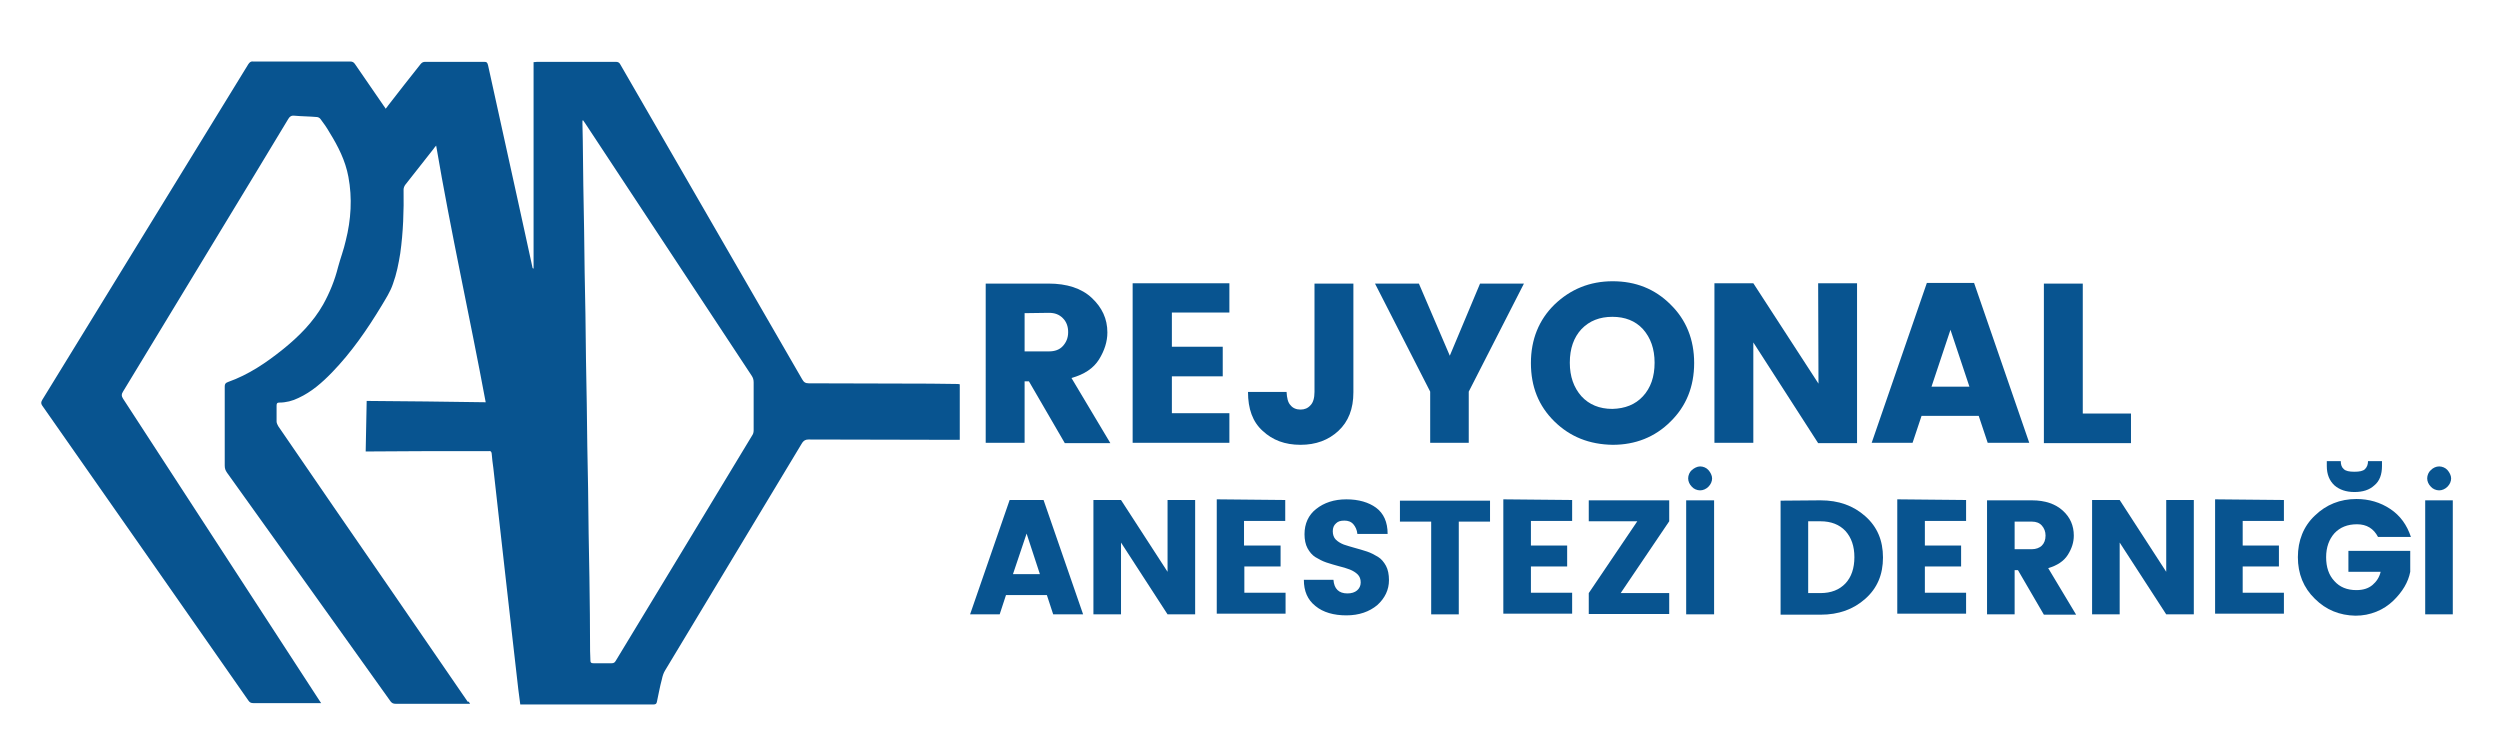
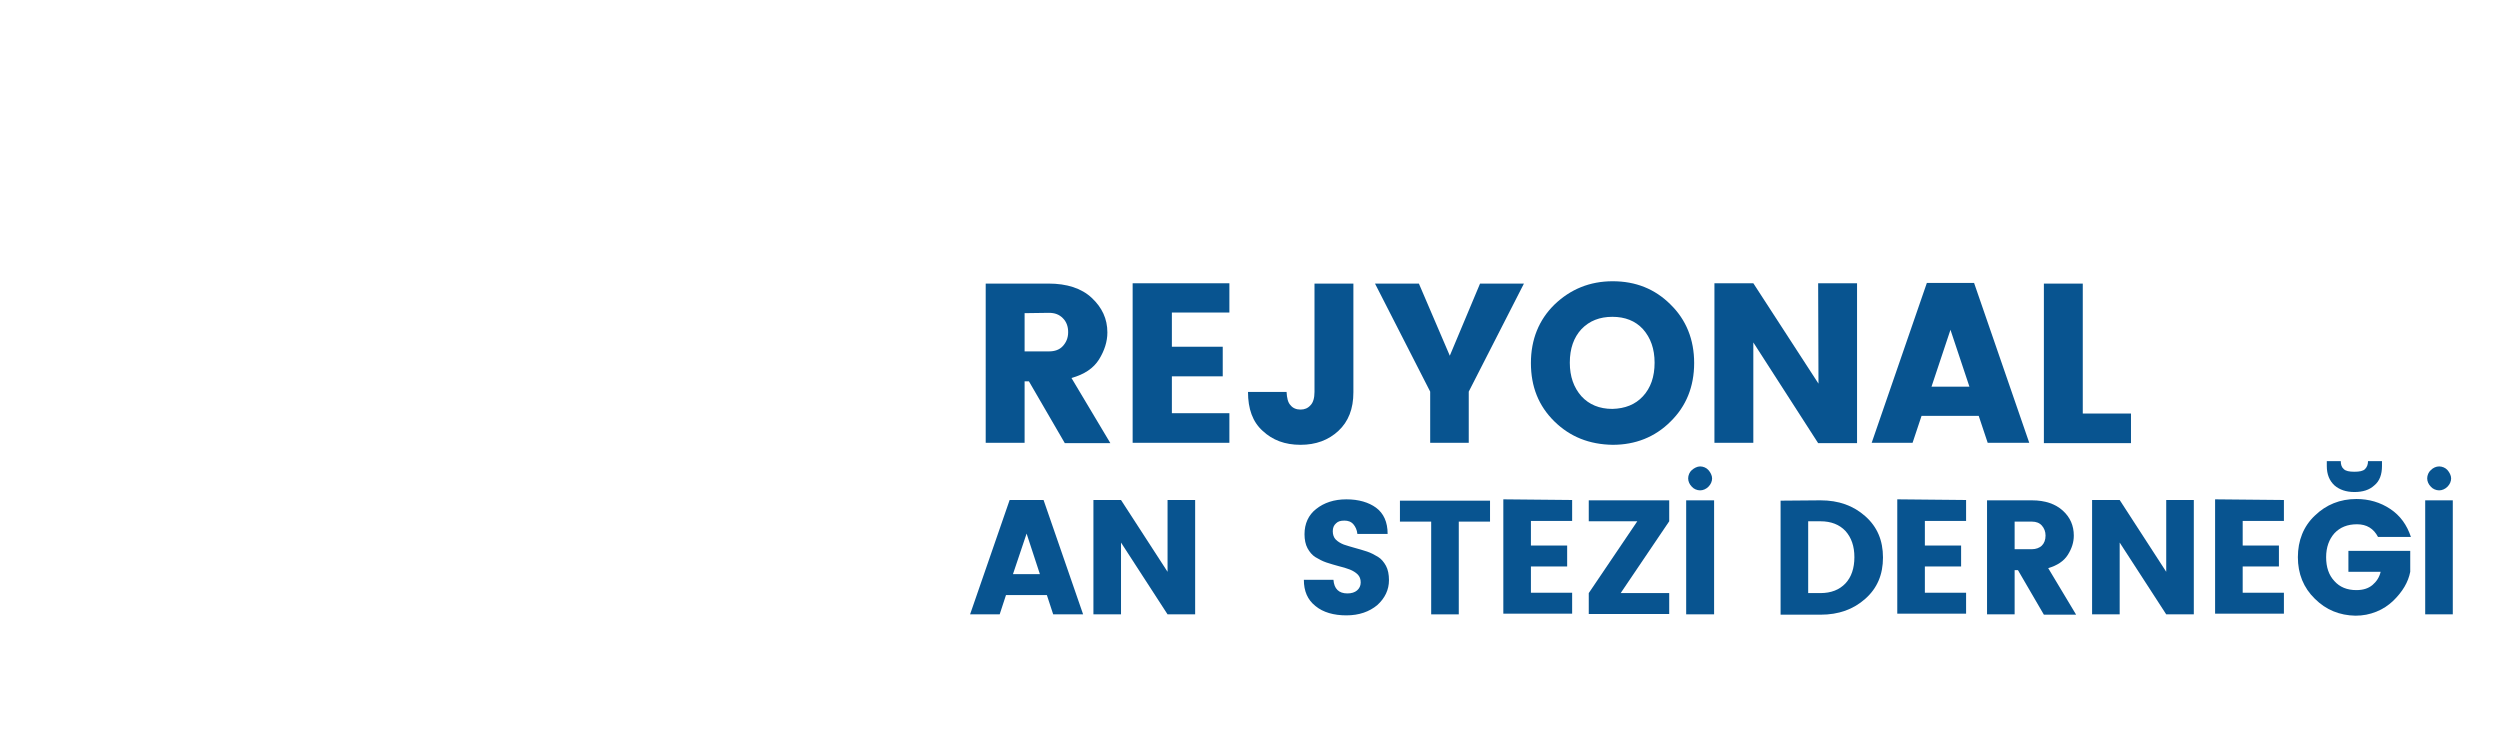
<svg xmlns="http://www.w3.org/2000/svg" version="1.1" id="Layer_1" x="0px" y="0px" viewBox="0 0 752 225" style="enable-background:new 0 0 752 225;" xml:space="preserve">
  <style type="text/css">
	.st0{fill:#085490;}
</style>
  <g>
    <g>
      <g>
        <g>
          <g>
-             <path class="st0" d="M141.4,211.7c-0.5,0-0.8,0-1.1,0c-7.1,0-14.2,0-21.3,0c-0.7,0-1.1-0.2-1.5-0.7       c-16.4-23-32.8-45.9-49.2-68.8c-0.5-0.7-0.7-1.3-0.7-2.2c0-7.9,0-15.8,0-23.7c0-0.8,0.2-1.1,1-1.4c6.2-2.2,11.5-5.8,16.6-9.9       c4.7-3.8,9-8.1,12-13.4c2-3.6,3.5-7.3,4.5-11.3c0.7-2.6,1.7-5.2,2.3-7.9c1.6-6.3,2-12.8,0.8-19.2c-0.9-4.9-3.1-9.2-5.7-13.4       c-0.8-1.4-1.7-2.7-2.7-4c-0.2-0.3-0.7-0.6-1.1-0.6C93,35,90.7,35,88.5,34.8c-0.9-0.1-1.4,0.3-1.8,1C80,46.9,73.3,58,66.6,69       c-9.9,16.3-19.7,32.5-29.6,48.8c-0.5,0.8-0.5,1.3,0,2.1c19.7,30.2,39.3,60.5,59,90.7c0.2,0.3,0.4,0.6,0.6,0.9       c-0.3,0-0.5,0-0.7,0c-6.6,0-13.1,0-19.7,0c-0.7,0-1.1-0.2-1.5-0.8c-20.7-29.6-41.3-59.2-62-88.7c-0.4-0.6-0.4-1,0-1.7       C33.3,86.8,54,53,74.7,19.3c0.4-0.6,0.8-0.9,1.5-0.8c9.7,0,19.4,0,29.1,0c0.7,0,1.1,0.2,1.5,0.8c2.9,4.2,5.7,8.3,8.6,12.5       c0.2,0.3,0.4,0.5,0.6,0.9c0.3-0.3,0.5-0.6,0.7-0.9c3.2-4.2,6.5-8.3,9.8-12.5c0.4-0.5,0.8-0.7,1.4-0.7c5.9,0,11.8,0,17.7,0       c0.8,0,1,0.2,1.2,1c2.9,13.2,5.8,26.3,8.7,39.5c1.6,7.1,3.1,14.3,4.7,21.5c0,0.1,0.1,0.1,0.3,0.2c0-20.7,0-41.3,0-62.1       c0.5,0,0.8-0.1,1.1-0.1c7.9,0,15.7,0,23.6,0c0.7,0,1.1,0.2,1.4,0.8c18.2,31.6,36.5,63.1,54.7,94.7c0.5,0.9,1,1.2,2,1.2       c12.2,0,24.4,0.1,36.5,0.1c2.7,0,5.4,0.1,8,0.1c0.3,0,0.5,0,0.9,0.1c0,5.5,0,11,0,16.7c-0.4,0-0.8,0-1.1,0       c-14.8,0-29.6-0.1-44.4-0.1c-0.9,0-1.4,0.3-1.9,1c-13.7,22.8-27.5,45.6-41.2,68.4c-0.5,0.8-0.8,1.7-1,2.7       c-0.6,2.2-1,4.5-1.5,6.8c-0.1,0.6-0.4,0.8-1,0.8c-13.1,0-26.2,0-39.3,0c-0.2,0-0.5,0-0.8,0c-0.2-1.5-0.4-3.1-0.6-4.6       c-0.6-5.2-1.2-10.5-1.8-15.8c-0.7-6.2-1.4-12.4-2.1-18.6c-0.6-5.6-1.3-11.3-1.9-16.9c-0.6-5.1-1.1-10.1-1.7-15.2       c-0.2-1.5-0.4-2.9-0.5-4.4c-0.1-0.6-0.3-0.8-0.9-0.7c-1.8,0-3.7,0-5.5,0c-10.1,0-20.3,0-30.4,0.1c-0.4,0-0.7,0-1.1,0       c0.1-5.1,0.2-10.1,0.3-15.2c11.9,0.1,23.8,0.2,35.8,0.4c-4.8-25.8-10.5-51.3-14.9-77.2c-0.3,0.3-0.6,0.7-0.8,1       c-2.8,3.6-5.7,7.2-8.5,10.8c-0.3,0.4-0.5,1-0.5,1.4c0.1,6.4-0.1,12.8-1,19.2c-0.5,3.1-1.1,6.2-2.2,9.2       c-0.8,2.4-2.2,4.5-3.5,6.7c-4.3,7.1-9,13.9-14.8,19.9c-3,3.1-6.2,5.9-10.1,7.7c-1.8,0.9-3.8,1.4-5.8,1.4       c-0.6,0-0.8,0.2-0.8,0.9c0,1.6,0,3.2,0,4.8c0,0.5,0.3,1,0.5,1.4c11.1,16.2,22.3,32.5,33.5,48.7c7.8,11.4,15.7,22.8,23.5,34.2       C141,210.9,141.1,211.2,141.4,211.7z M175.4,36.2c-0.1,0-0.2,0.1-0.2,0.1c0,0.3,0,0.6,0,0.9c0,1.7,0.1,3.4,0.1,5.1       c0.1,9,0.2,17.9,0.4,26.9c0.1,8.4,0.2,16.8,0.4,25.3c0.1,9,0.2,18,0.4,27c0.1,8.4,0.2,16.9,0.4,25.4c0.1,8.9,0.2,17.9,0.4,26.8       c0.1,7.4,0.2,14.7,0.2,22.1c0,1,0.1,1.9,0.1,2.9c0,0.6,0.2,0.8,0.9,0.8c1.8,0,3.7,0,5.5,0c0.6,0,0.9-0.2,1.2-0.7       c13.7-22.6,27.4-45.2,41.1-67.9c0.3-0.4,0.4-1,0.4-1.5c0-4.8,0-9.6,0-14.4c0-0.8-0.2-1.4-0.6-2c-16.7-25.3-33.3-50.5-50-75.8       C175.7,36.7,175.6,36.4,175.4,36.2z" />
-           </g>
+             </g>
        </g>
      </g>
    </g>
  </g>
  <g>
    <path class="st0" d="M308.2,114.6v18.6h-11.7V85.3h18.9c5.5,0,9.9,1.4,13,4.3s4.7,6.3,4.7,10.4c0,2.8-0.9,5.5-2.5,8.1   c-1.7,2.7-4.4,4.5-8.3,5.6l11.7,19.6h-13.7l-10.8-18.6h-1.3V114.6z M308.2,94.2v11.5h7.3c1.8,0,3.2-0.5,4.2-1.6s1.6-2.4,1.6-4.2   c0-1.7-0.5-3.1-1.6-4.2s-2.4-1.6-4.2-1.6L308.2,94.2L308.2,94.2z" />
    <path class="st0" d="M369.8,85.2V94h-17.3v10.3h15.3v8.9h-15.3v11.1h17.3v8.9h-29.1v-48H369.8z" />
    <path class="st0" d="M395.4,117.9V85.3h11.7V118c0,5-1.5,8.8-4.5,11.6s-6.8,4.2-11.4,4.2c-4.7,0-8.4-1.4-11.4-4.2   c-3-2.7-4.4-6.6-4.4-11.7H387c0.1,1.8,0.4,3.2,1.2,4c0.7,0.9,1.8,1.3,3,1.3s2.2-0.4,3-1.3C395,121.1,395.4,119.7,395.4,117.9z" />
    <path class="st0" d="M441.9,133.2h-11.7v-15.4l-16.6-32.5h13.2l9.3,21.7l9.1-21.7h13.2l-16.6,32.5v15.4H441.9z" />
    <path class="st0" d="M467.6,126.8c-4.8-4.7-7.1-10.5-7.1-17.6s2.4-13,7.1-17.6c4.8-4.6,10.6-7,17.5-7s12.7,2.3,17.4,7   c4.7,4.6,7.1,10.5,7.1,17.6s-2.4,13-7.1,17.6c-4.7,4.7-10.6,7-17.4,7C478.1,133.7,472.3,131.4,467.6,126.8z M494.2,119.2   c2.3-2.5,3.5-5.8,3.5-10.1c0-4.2-1.2-7.5-3.5-10.1c-2.3-2.5-5.4-3.7-9.2-3.7c-3.8,0-6.9,1.2-9.3,3.7c-2.3,2.5-3.5,5.8-3.5,10.1   c0,4.2,1.2,7.5,3.5,10.1c2.3,2.5,5.4,3.8,9.3,3.8C488.8,122.9,491.9,121.7,494.2,119.2z" />
    <path class="st0" d="M546.9,85.2h11.7v48.1h-11.7L527.4,103v30.2h-11.7v-48h11.7l19.6,30.2L546.9,85.2L546.9,85.2z" />
    <path class="st0" d="M597.9,133.2l-2.7-8.1H578l-2.7,8.1H563l16.6-48.1h14.2l16.6,48.1H597.9z M581,116.3h11.4l-5.7-17.1L581,116.3   z" />
    <path class="st0" d="M614.8,85.3h11.7v39.1H641v8.9h-26.2V85.3z" />
    <path class="st0" d="M316.8,184.8l-1.9-5.8h-12.3l-1.9,5.8h-8.9l11.9-34.4h10.2l11.9,34.4L316.8,184.8L316.8,184.8z M304.7,172.7   h8.1l-4-12.2L304.7,172.7z" />
    <path class="st0" d="M351.2,150.4h8.3v34.4h-8.3l-14-21.6v21.6h-8.3v-34.4h8.3l14,21.6V150.4z" />
-     <path class="st0" d="M386.6,150.4v6.3h-12.4v7.4h11v6.3h-10.9v7.9h12.4v6.3H366v-34.4L386.6,150.4L386.6,150.4z" />
    <path class="st0" d="M404.4,156.6c-1.1,0-1.9,0.2-2.5,0.8c-0.7,0.6-1,1.4-1,2.4s0.3,1.9,0.9,2.5s1.4,1.1,2.4,1.5   c1,0.3,2.1,0.7,3.3,1c1.2,0.3,2.4,0.7,3.7,1.1c1.2,0.4,2.3,1,3.3,1.6s1.8,1.6,2.4,2.7s0.9,2.6,0.9,4.3c0,2.9-1.2,5.4-3.5,7.5   c-2.4,2-5.5,3.1-9.3,3.1s-7-0.9-9.3-2.8c-2.4-1.9-3.5-4.5-3.5-7.9h8.9c0.2,2.7,1.6,4.1,4.2,4.1c1.2,0,2.2-0.3,2.9-0.9   c0.7-0.6,1.1-1.4,1.1-2.4s-0.3-1.8-0.9-2.4c-0.6-0.6-1.4-1.1-2.4-1.5s-2.1-0.7-3.3-1c-1.2-0.3-2.4-0.7-3.7-1.1   c-1.2-0.4-2.3-1-3.3-1.6s-1.8-1.6-2.4-2.7s-0.9-2.6-0.9-4.2c0-3.2,1.2-5.8,3.5-7.6c2.4-1.9,5.4-2.9,9.1-2.9s6.7,0.9,8.9,2.5   c2.3,1.7,3.5,4.3,3.5,7.9h-9.1c-0.1-1.2-0.6-2.2-1.2-2.9C406.4,156.9,405.5,156.6,404.4,156.6z" />
    <path class="st0" d="M421.1,156.9v-6.3h27.1v6.3h-9.4v27.9h-8.3v-27.9H421.1z" />
    <path class="st0" d="M472.9,150.4v6.3h-12.4v7.4h10.9v6.3h-10.9v7.9h12.4v6.3h-20.7v-34.4L472.9,150.4L472.9,150.4z" />
    <path class="st0" d="M502.1,150.5v6.3l-14.6,21.6h14.6v6.3h-24.2v-6.3l14.6-21.6h-14.6v-6.3H502.1z" />
    <path class="st0" d="M507.2,184.8v-34.3h8.4v34.3H507.2z M513.9,146.4c-0.7,0.7-1.6,1.1-2.5,1.1s-1.9-0.4-2.5-1.1   c-0.7-0.7-1.1-1.6-1.1-2.5s0.4-1.9,1.1-2.5s1.6-1.1,2.5-1.1c0.9,0,1.9,0.4,2.5,1.1s1.1,1.6,1.1,2.5S514.6,145.7,513.9,146.4z" />
    <path class="st0" d="M547.6,150.5c5.5,0,9.9,1.6,13.5,4.8s5.3,7.3,5.3,12.4c0,5.1-1.7,9.2-5.3,12.4s-8,4.8-13.5,4.8h-12v-34.3   L547.6,150.5L547.6,150.5z M543.9,178.4h3.7c3.2,0,5.7-1,7.5-2.9s2.7-4.6,2.7-7.9s-0.9-5.9-2.7-7.9c-1.8-1.9-4.3-2.9-7.5-2.9h-3.7   V178.4z" />
    <path class="st0" d="M591.4,150.4v6.3H579v7.4h10.9v6.3H579v7.9h12.4v6.3h-20.7v-34.4L591.4,150.4L591.4,150.4z" />
    <path class="st0" d="M606,171.5v13.3h-8.3v-34.3h13.5c4,0,7.1,1.1,9.3,3.1s3.3,4.5,3.3,7.5c0,2-0.6,3.9-1.8,5.8   c-1.2,1.9-3.2,3.2-5.9,4l8.4,14h-9.7l-7.8-13.4L606,171.5L606,171.5z M606,156.9v8.3h5.2c1.2,0,2.3-0.4,3-1.1   c0.7-0.7,1.1-1.7,1.1-3c0-1.2-0.4-2.2-1.1-3c-0.7-0.8-1.7-1.2-3-1.2H606z" />
    <path class="st0" d="M651.6,150.4h8.3v34.4h-8.3l-14-21.6v21.6h-8.3v-34.4h8.3l14,21.6V150.4z" />
    <path class="st0" d="M687,150.4v6.3h-12.4v7.4h10.9v6.3h-10.9v7.9H687v6.3h-20.7v-34.4L687,150.4L687,150.4z" />
    <path class="st0" d="M696.3,180.1c-3.4-3.3-5.1-7.5-5.1-12.5s1.7-9.3,5.1-12.5c3.4-3.3,7.6-5,12.5-5c3.8,0,7.2,1,10.2,3   s5,4.8,6.2,8.4h-9.9c-1.3-2.5-3.4-3.8-6.3-3.8c-2.9,0-5.1,0.9-6.8,2.7c-1.6,1.8-2.5,4.2-2.5,7.2s0.8,5.4,2.5,7.2   c1.6,1.8,3.8,2.7,6.6,2.7c2,0,3.6-0.5,4.8-1.5s2.1-2.3,2.5-4h-9.7v-6.3H725v6.3c-0.6,3.1-2.3,6-5.2,8.8c-1.4,1.3-3,2.4-5,3.2   s-4,1.2-6.3,1.2C703.8,185.1,699.7,183.5,696.3,180.1z M716.5,140.2c0,2.5-0.7,4.5-2.3,5.8c-1.5,1.4-3.5,2-6,2s-4.5-0.7-6-2   c-1.5-1.4-2.3-3.3-2.3-5.8v-1.5h4.2c0,1.1,0.3,1.9,0.9,2.4c0.6,0.6,1.7,0.8,3.2,0.8s2.6-0.2,3.2-0.8c0.6-0.6,0.9-1.4,0.9-2.4h4.2   L716.5,140.2L716.5,140.2z" />
    <path class="st0" d="M729.5,184.8v-34.3h8.3v34.3H729.5z M736.2,146.4c-0.7,0.7-1.6,1.1-2.5,1.1s-1.9-0.4-2.5-1.1   c-0.7-0.7-1.1-1.6-1.1-2.5s0.4-1.9,1.1-2.5c0.7-0.7,1.6-1.1,2.5-1.1s1.9,0.4,2.5,1.1s1.1,1.6,1.1,2.5S736.9,145.7,736.2,146.4z" />
  </g>
</svg>